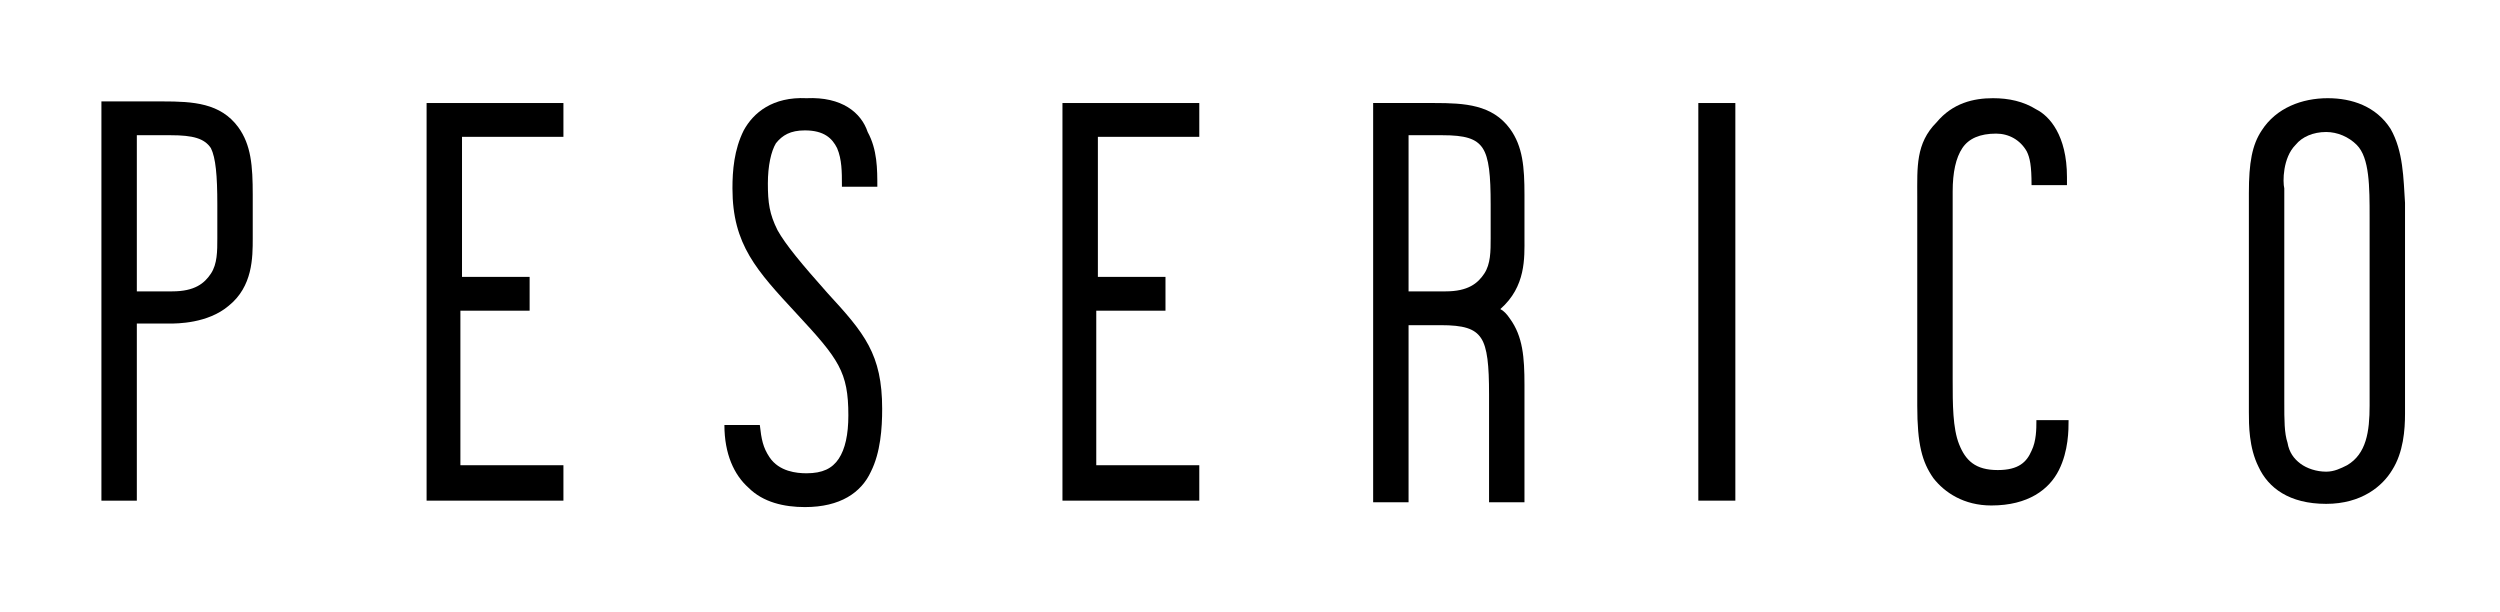
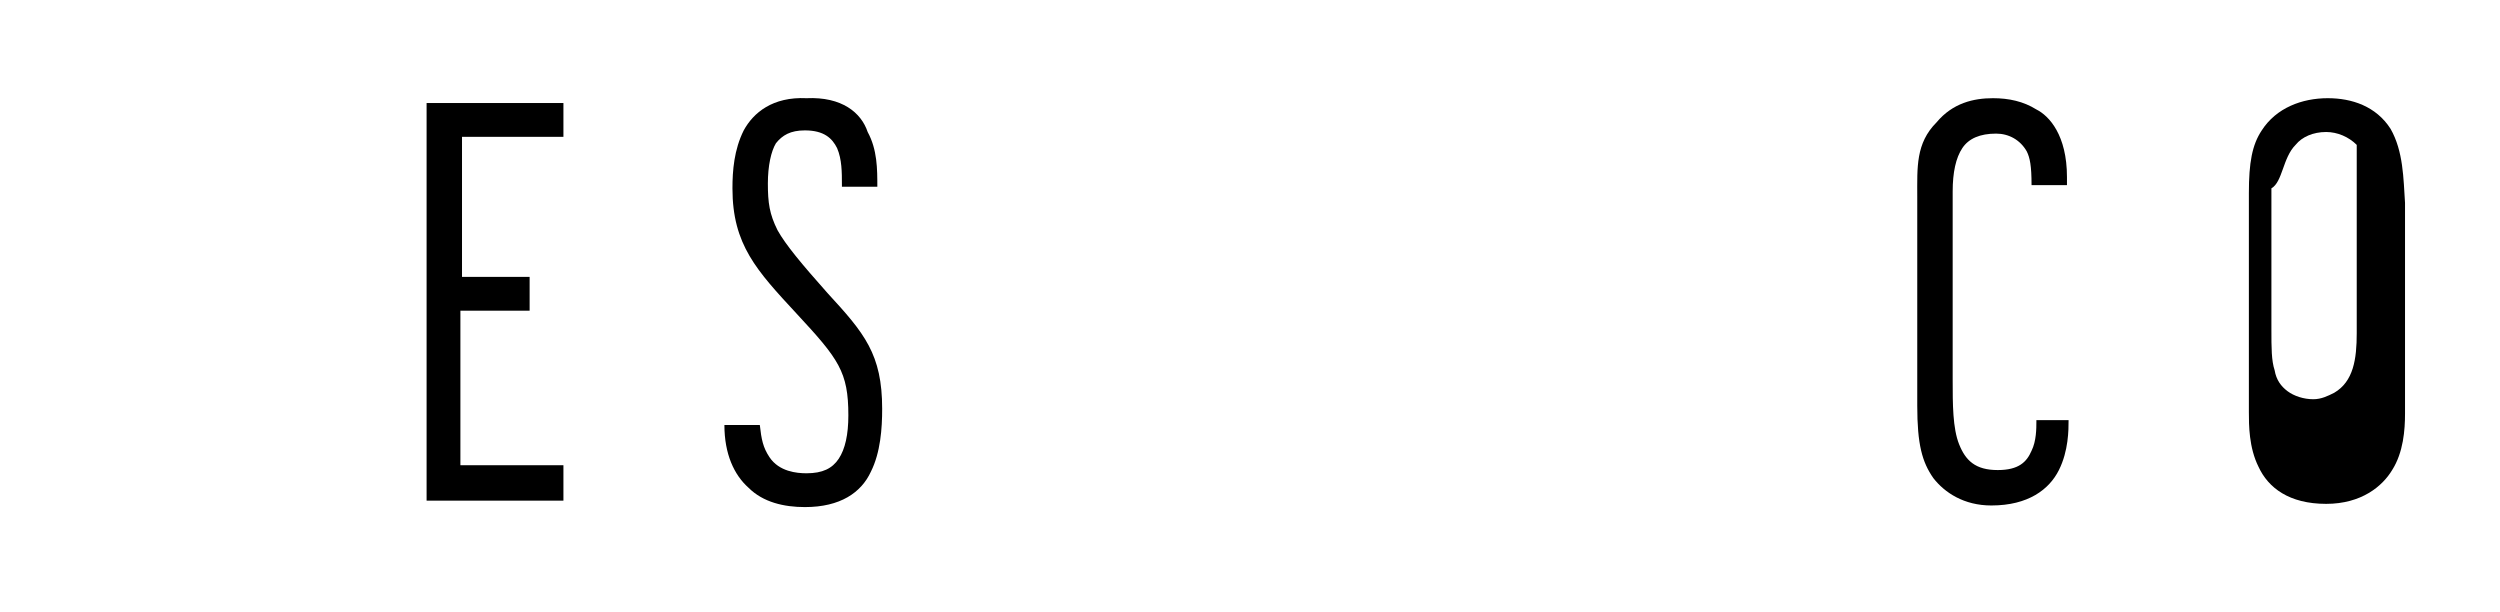
<svg xmlns="http://www.w3.org/2000/svg" id="Layer_1" x="0px" y="0px" width="155.3px" height="38px" viewBox="0 0 155.3 38" style="enable-background:new 0 0 155.3 38;" xml:space="preserve">
  <g>
-     <path d="M13.5,12.7v2.1c0,0.8,0,1.6-0.4,2.2c-0.4,0.6-1,1.1-2.4,1.1H8.5V8.4h2.1c1.4,0,2.1,0.2,2.5,0.8 C13.4,9.8,13.5,10.9,13.5,12.7 M14.8,7.9c-1.1-1.5-2.8-1.6-4.7-1.6H6.3v24.8h2.2v-11h2c0.5,0,2.4,0,3.7-1.1c1.5-1.2,1.5-3,1.5-4.2 v-2.7C15.7,10.3,15.6,9,14.8,7.9" />
    <polygon points="35,8.5 35,6.4 26.5,6.4 26.5,31.1 35,31.1 35,28.9 28.6,28.9 28.6,19.3 32.9,19.3 32.9,17.2 28.7,17.2 28.7,8.5 " />
-     <polygon points="74.5,8.5 74.5,6.4 66,6.4 66,31.1 74.5,31.1 74.5,28.9 68.1,28.9 68.1,19.3 72.4,19.3 72.4,17.2 68.2,17.2 68.2,8.5 " />
-     <rect x="105.5" y="6.4" width="2.3" height="24.7" />
-     <path d="M142.6,9c0.4-0.5,1.1-0.8,1.9-0.8h0c0.7,0,1.4,0.3,1.9,0.8c0.8,0.8,0.8,2.6,0.8,4.5v11.7c0,1.6-0.2,3-1.4,3.7 c-0.4,0.2-0.8,0.4-1.3,0.4c-0.6,0-1.2-0.2-1.6-0.5c-0.4-0.3-0.7-0.7-0.8-1.3c-0.2-0.6-0.2-1.4-0.2-2.5V11.7 C141.8,11.3,141.8,9.8,142.6,9 M148.5,8c-0.9-1.4-2.4-1.9-3.9-1.9c-1.6,0-3.2,0.6-4.1,2c-0.6,0.9-0.8,2-0.8,3.9v13.6 c0,0.8,0,2.2,0.6,3.4c0.6,1.3,1.9,2.3,4.2,2.3h0c2.2,0,3.5-1.1,4.1-2.1c0.7-1.1,0.8-2.5,0.8-3.5V12.6C149.3,11.1,149.3,9.4,148.5,8 " />
+     <path d="M142.6,9c0.4-0.5,1.1-0.8,1.9-0.8h0c0.7,0,1.4,0.3,1.9,0.8v11.7c0,1.6-0.2,3-1.4,3.7 c-0.4,0.2-0.8,0.4-1.3,0.4c-0.6,0-1.2-0.2-1.6-0.5c-0.4-0.3-0.7-0.7-0.8-1.3c-0.2-0.6-0.2-1.4-0.2-2.5V11.7 C141.8,11.3,141.8,9.8,142.6,9 M148.5,8c-0.9-1.4-2.4-1.9-3.9-1.9c-1.6,0-3.2,0.6-4.1,2c-0.6,0.9-0.8,2-0.8,3.9v13.6 c0,0.8,0,2.2,0.6,3.4c0.6,1.3,1.9,2.3,4.2,2.3h0c2.2,0,3.5-1.1,4.1-2.1c0.7-1.1,0.8-2.5,0.8-3.5V12.6C149.3,11.1,149.3,9.4,148.5,8 " />
    <path d="M48.3,14.3c-0.5-1-0.6-1.7-0.6-2.9c0-1.1,0.2-2,0.5-2.5c0.4-0.5,0.9-0.8,1.8-0.8c1.2,0,1.7,0.5,2,1.1 c0.3,0.7,0.3,1.5,0.3,2.3v0.1h2.2c0-1.1,0-2.3-0.6-3.4C53.5,7,52.3,6,50.1,6.1C48,6,46.8,7,46.2,8.1c-0.6,1.2-0.7,2.5-0.7,3.6 c0,3.5,1.5,5.1,4,7.8c2.6,2.8,3.2,3.6,3.2,6.3c0,1.2-0.2,2.1-0.6,2.7c-0.4,0.6-1,0.9-2,0.9c-0.6,0-1.7-0.1-2.3-1 c-0.4-0.6-0.5-1.1-0.6-2H45c0,1.8,0.6,3.1,1.5,3.9c0.9,0.9,2.2,1.2,3.5,1.2h0c2.2,0,3.5-0.9,4.1-2.2c0.6-1.2,0.7-2.7,0.7-3.9 c0-3.4-1.1-4.7-3.4-7.2C49.8,16.4,48.8,15.2,48.3,14.3" />
    <path d="M126.5,26.2L126.5,26.2c0,0.4,0,1.2-0.3,1.8c-0.3,0.7-0.8,1.2-2.1,1.2c-1.4,0-2-0.6-2.4-1.6c-0.4-1-0.4-2.5-0.4-4V11.9 c0-1.2,0.2-2.1,0.6-2.7c0.4-0.6,1.1-0.9,2.1-0.9c0.8,0,1.5,0.4,1.9,1.1c0.2,0.4,0.3,0.9,0.3,2.1h2.2v-0.5c0-2.6-1.1-3.8-1.9-4.2 c-0.8-0.5-1.7-0.7-2.7-0.7c-1.2,0-2.5,0.3-3.5,1.5c-1.3,1.3-1.2,2.8-1.2,4.6v13c0,2.4,0.3,3.5,1,4.5c0.7,0.9,1.9,1.7,3.6,1.7 c0,0,0,0,0,0c2.3,0,3.6-1,4.2-2.2c0.6-1.2,0.6-2.5,0.6-3.1v0H126.5z" />
-     <path d="M94.7,14.8v-2.7c0-1.7-0.1-3-0.9-4.1c-1.1-1.5-2.8-1.6-4.7-1.6h-3.8v24.8h2.2v-11h0v0h2c1.4,0,2.1,0.2,2.5,0.8 c0.4,0.6,0.5,1.7,0.5,3.5v6.7h2.2v-7.3c0-1.7-0.1-3-0.9-4.1c-0.2-0.3-0.4-0.5-0.6-0.6c0,0,0,0,0,0C94.8,17.8,94.7,16,94.7,14.8z M87.5,18.1V8.4h2.1c1.4,0,2.1,0.2,2.5,0.8c0.4,0.6,0.5,1.7,0.5,3.5v2.1c0,0.8,0,1.6-0.4,2.2c-0.4,0.6-1,1.1-2.4,1.1H87.5z" />
  </g>
</svg>